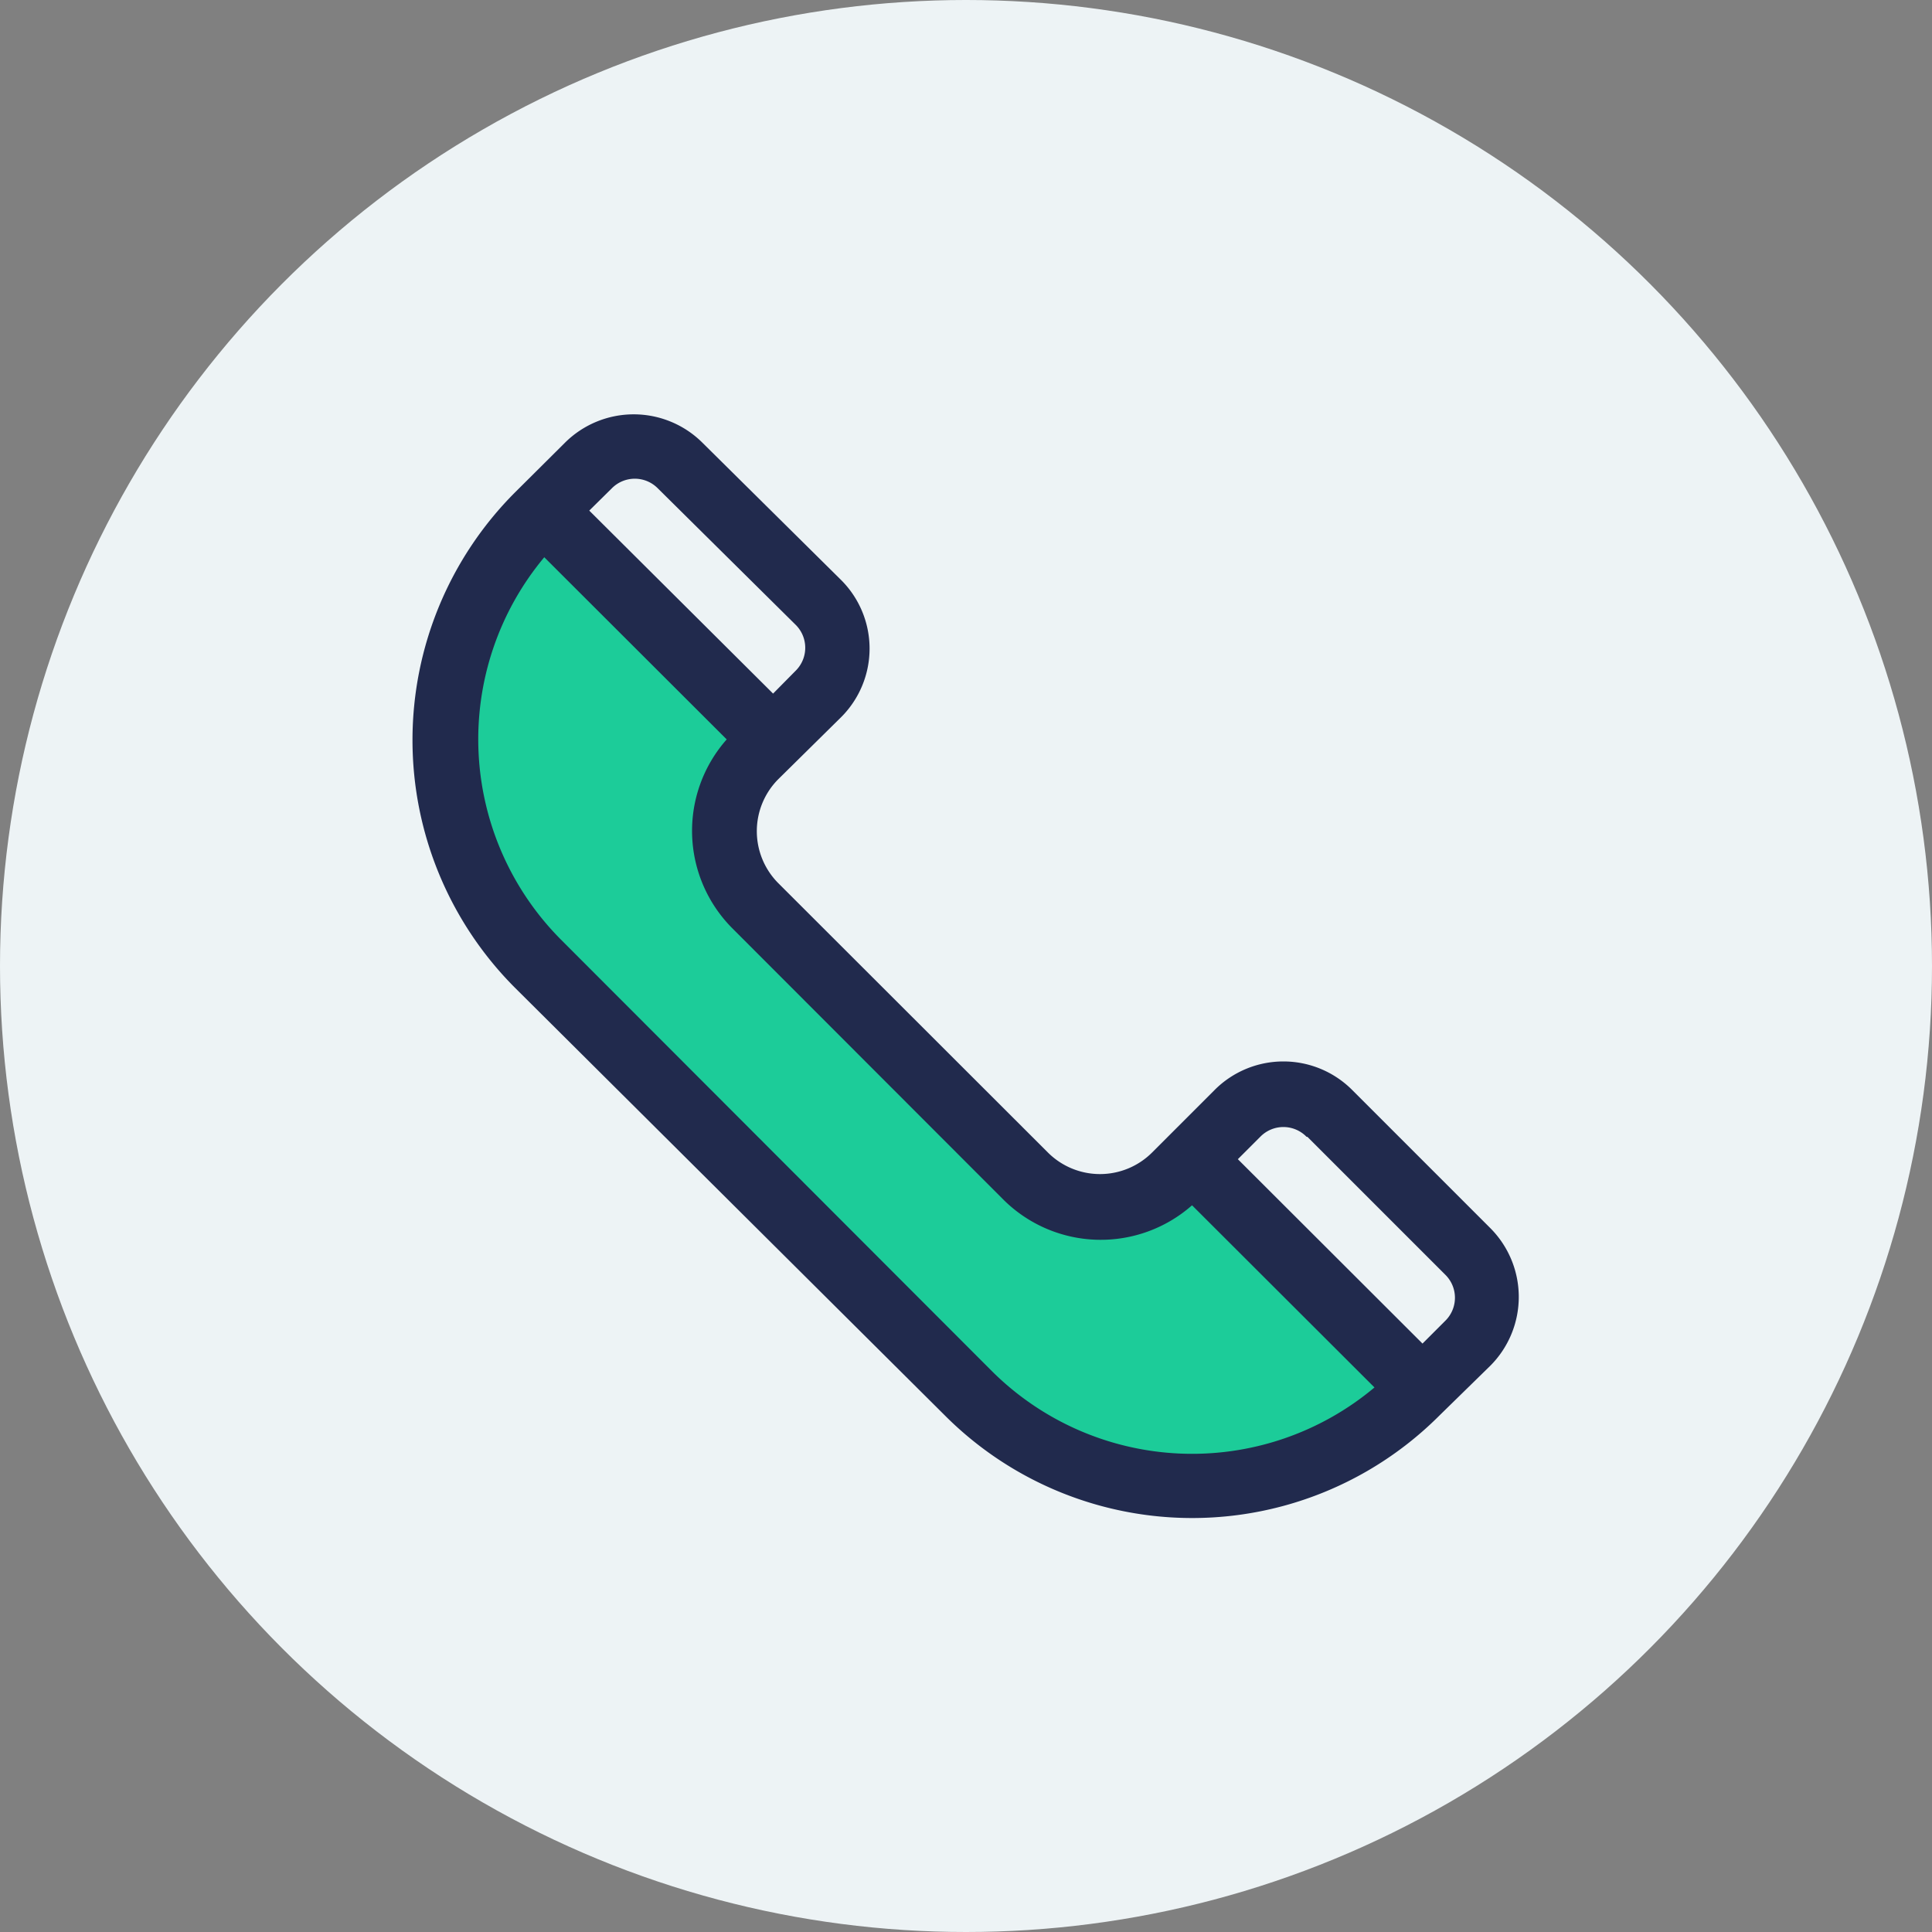
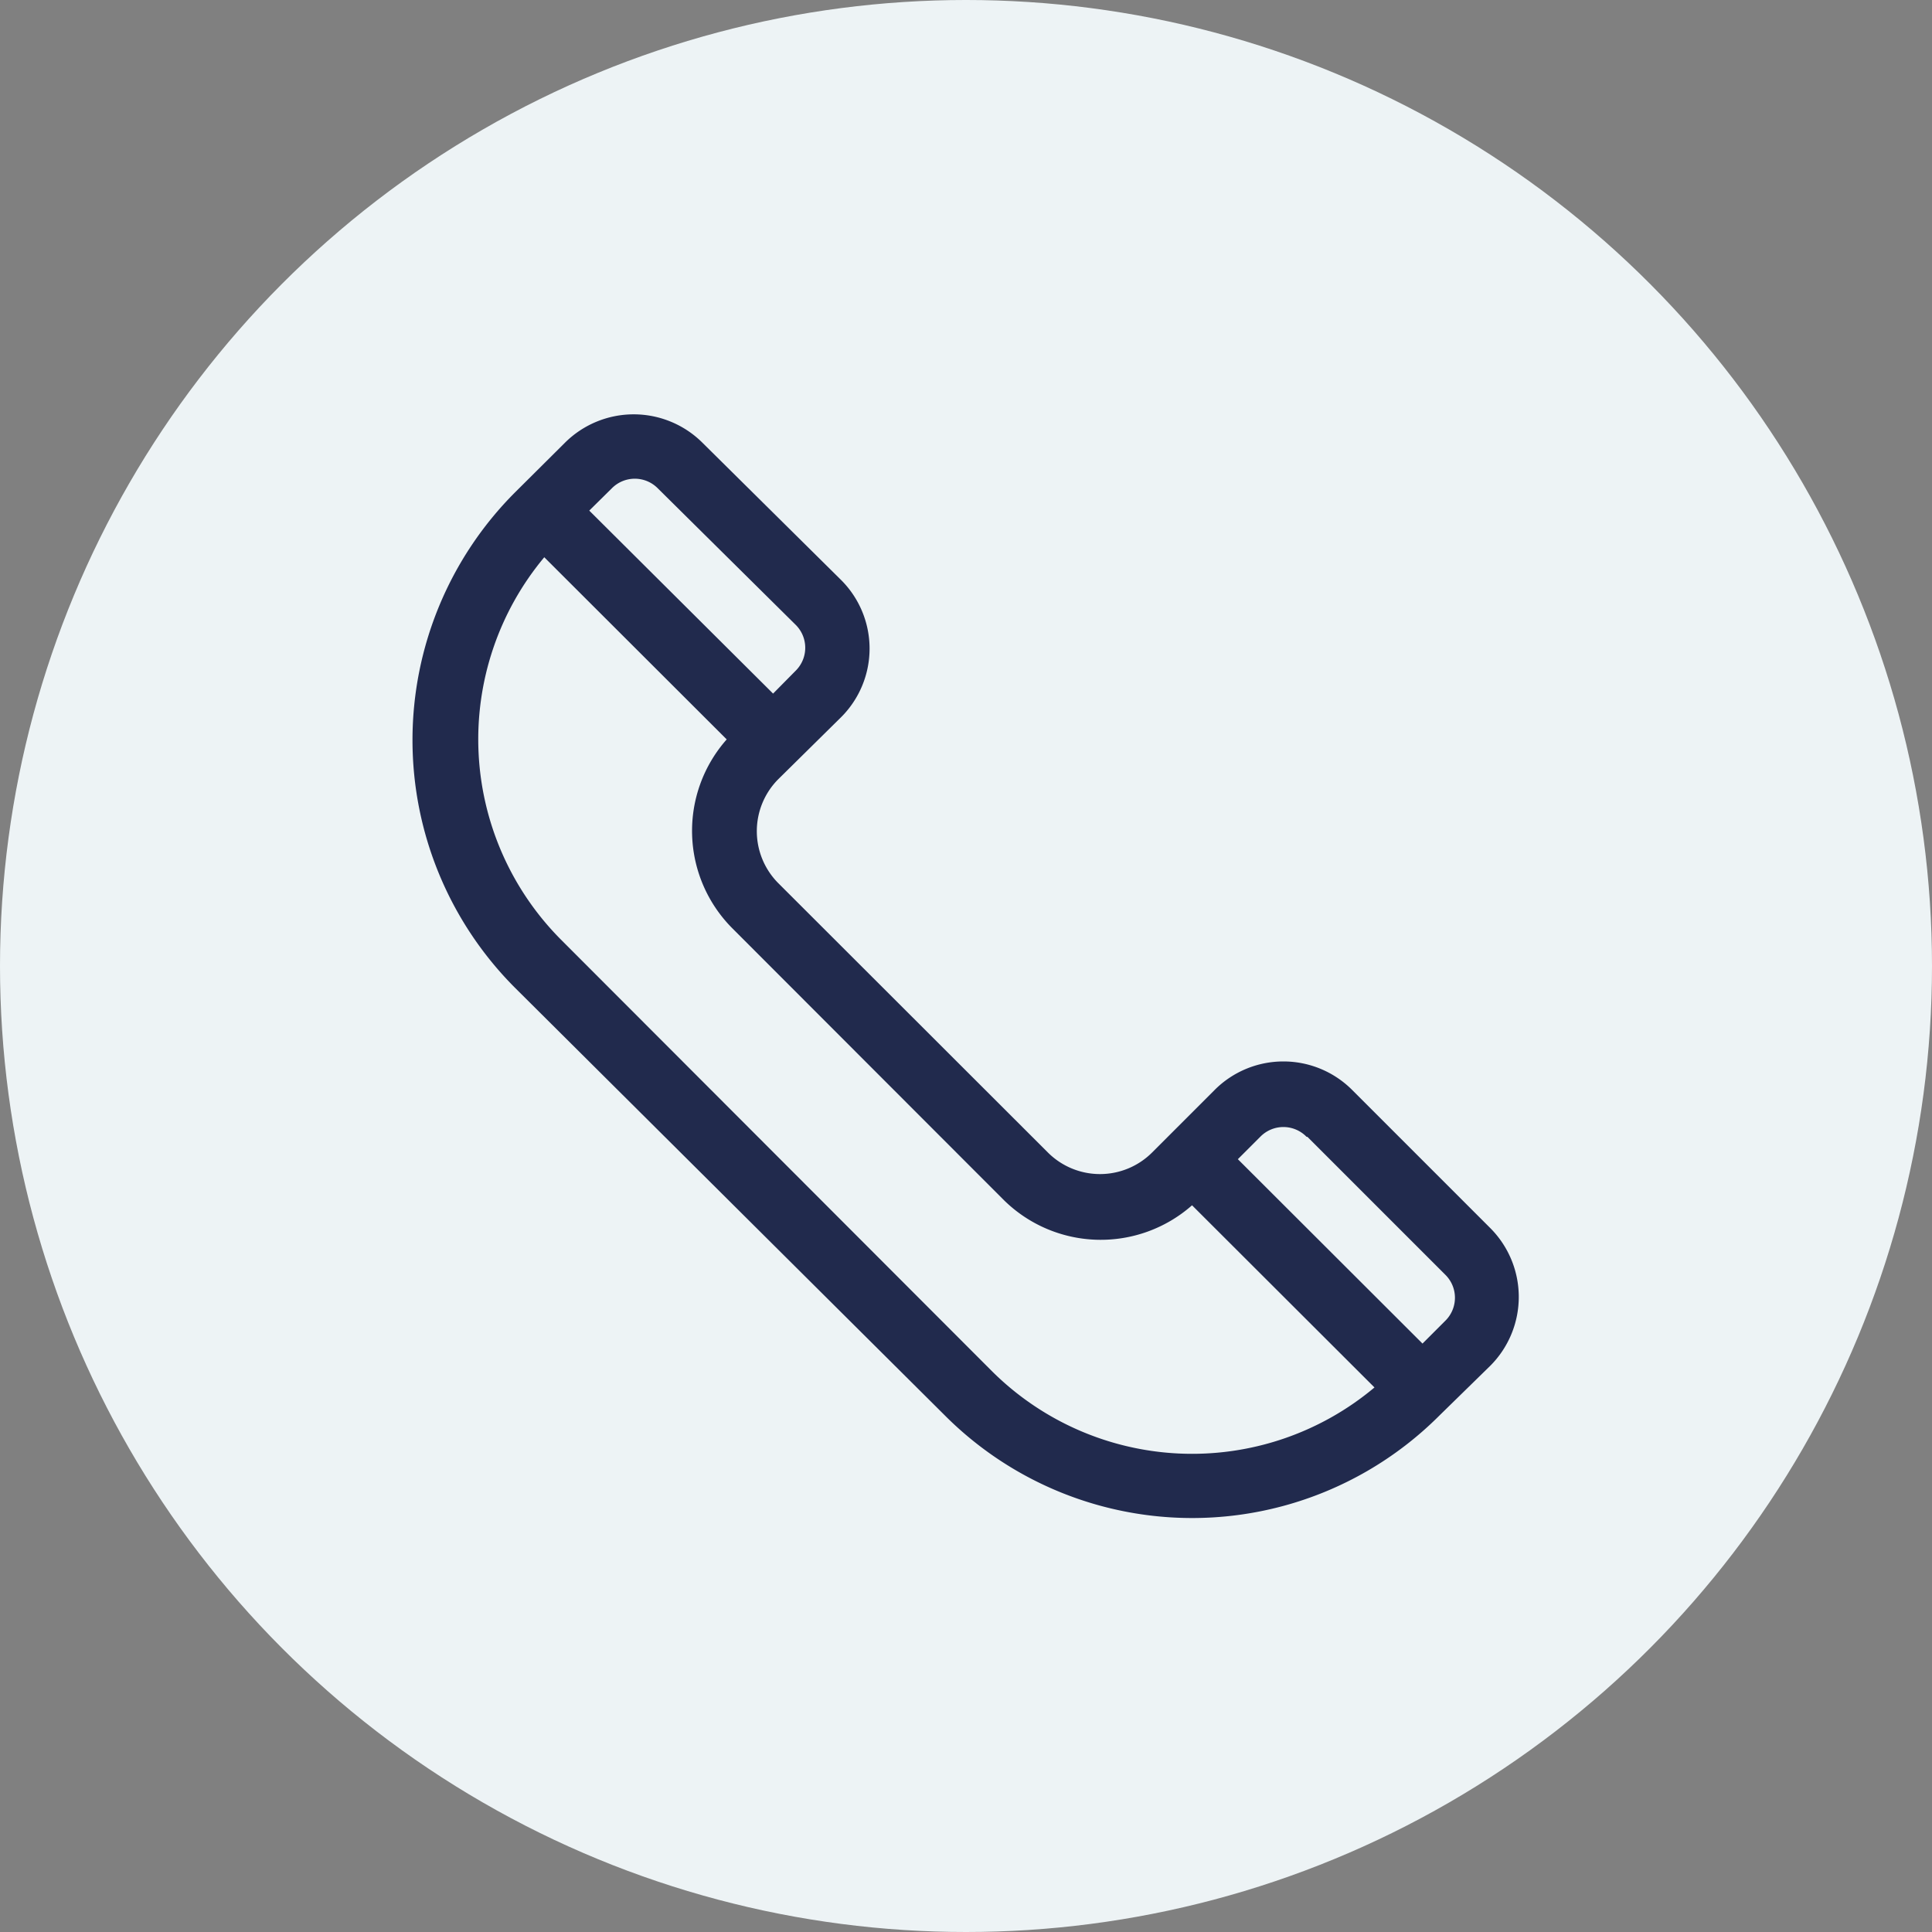
<svg xmlns="http://www.w3.org/2000/svg" id="katman_1" data-name="katman 1" viewBox="0 0 70 70">
  <rect x="0" y="0" width="70" height="70" fill="#808080" stroke="none" />
  <defs>
    <style>.cls-1{fill:#edf3f5;}.cls-2{fill:#1ccc99;}.cls-3{fill:#212a4d;}</style>
  </defs>
  <circle class="cls-1" cx="35" cy="35" r="35" />
-   <polygon class="cls-2" points="19.43 18.61 27.79 26.03 25.9 30.92 38.36 43.7 42.94 42.59 51.14 50.48 44.67 54.11 36.15 52.06 17.69 33.13 15.64 25.24 19.43 18.61" />
  <path class="cls-3" d="M54,44.5l-5-5a3.52,3.52,0,0,0-5,0l-2.26,2.26a2.67,2.67,0,0,1-3.77,0L28.2,32a2.67,2.67,0,0,1,0-3.77L30.46,26a3.51,3.51,0,0,0,0-5l-5-4.95a3.53,3.53,0,0,0-5,0l-1.81,1.8a12.7,12.7,0,0,0,0,17.93L34.23,51.28a12.66,12.66,0,0,0,17.93,0L54,49.48A3.53,3.53,0,0,0,54,44.5Zm-6.63-3.31,5,5a1.17,1.17,0,0,1,0,1.66l-.83.83L44.85,42l.83-.83A1.17,1.17,0,0,1,47.34,41.19ZM23.83,17.69l5,4.95a1.17,1.17,0,0,1,0,1.66l-.82.83L21.35,18.5l.82-.81A1.17,1.17,0,0,1,23.83,17.69ZM35.89,49.63,20.37,34.09a10.29,10.29,0,0,1-.65-13.9l6.61,6.6a5,5,0,0,0,.21,6.85l9.8,9.81h0a5,5,0,0,0,6.85.22l6.61,6.6A10.28,10.28,0,0,1,35.89,49.63Z" />
</svg>